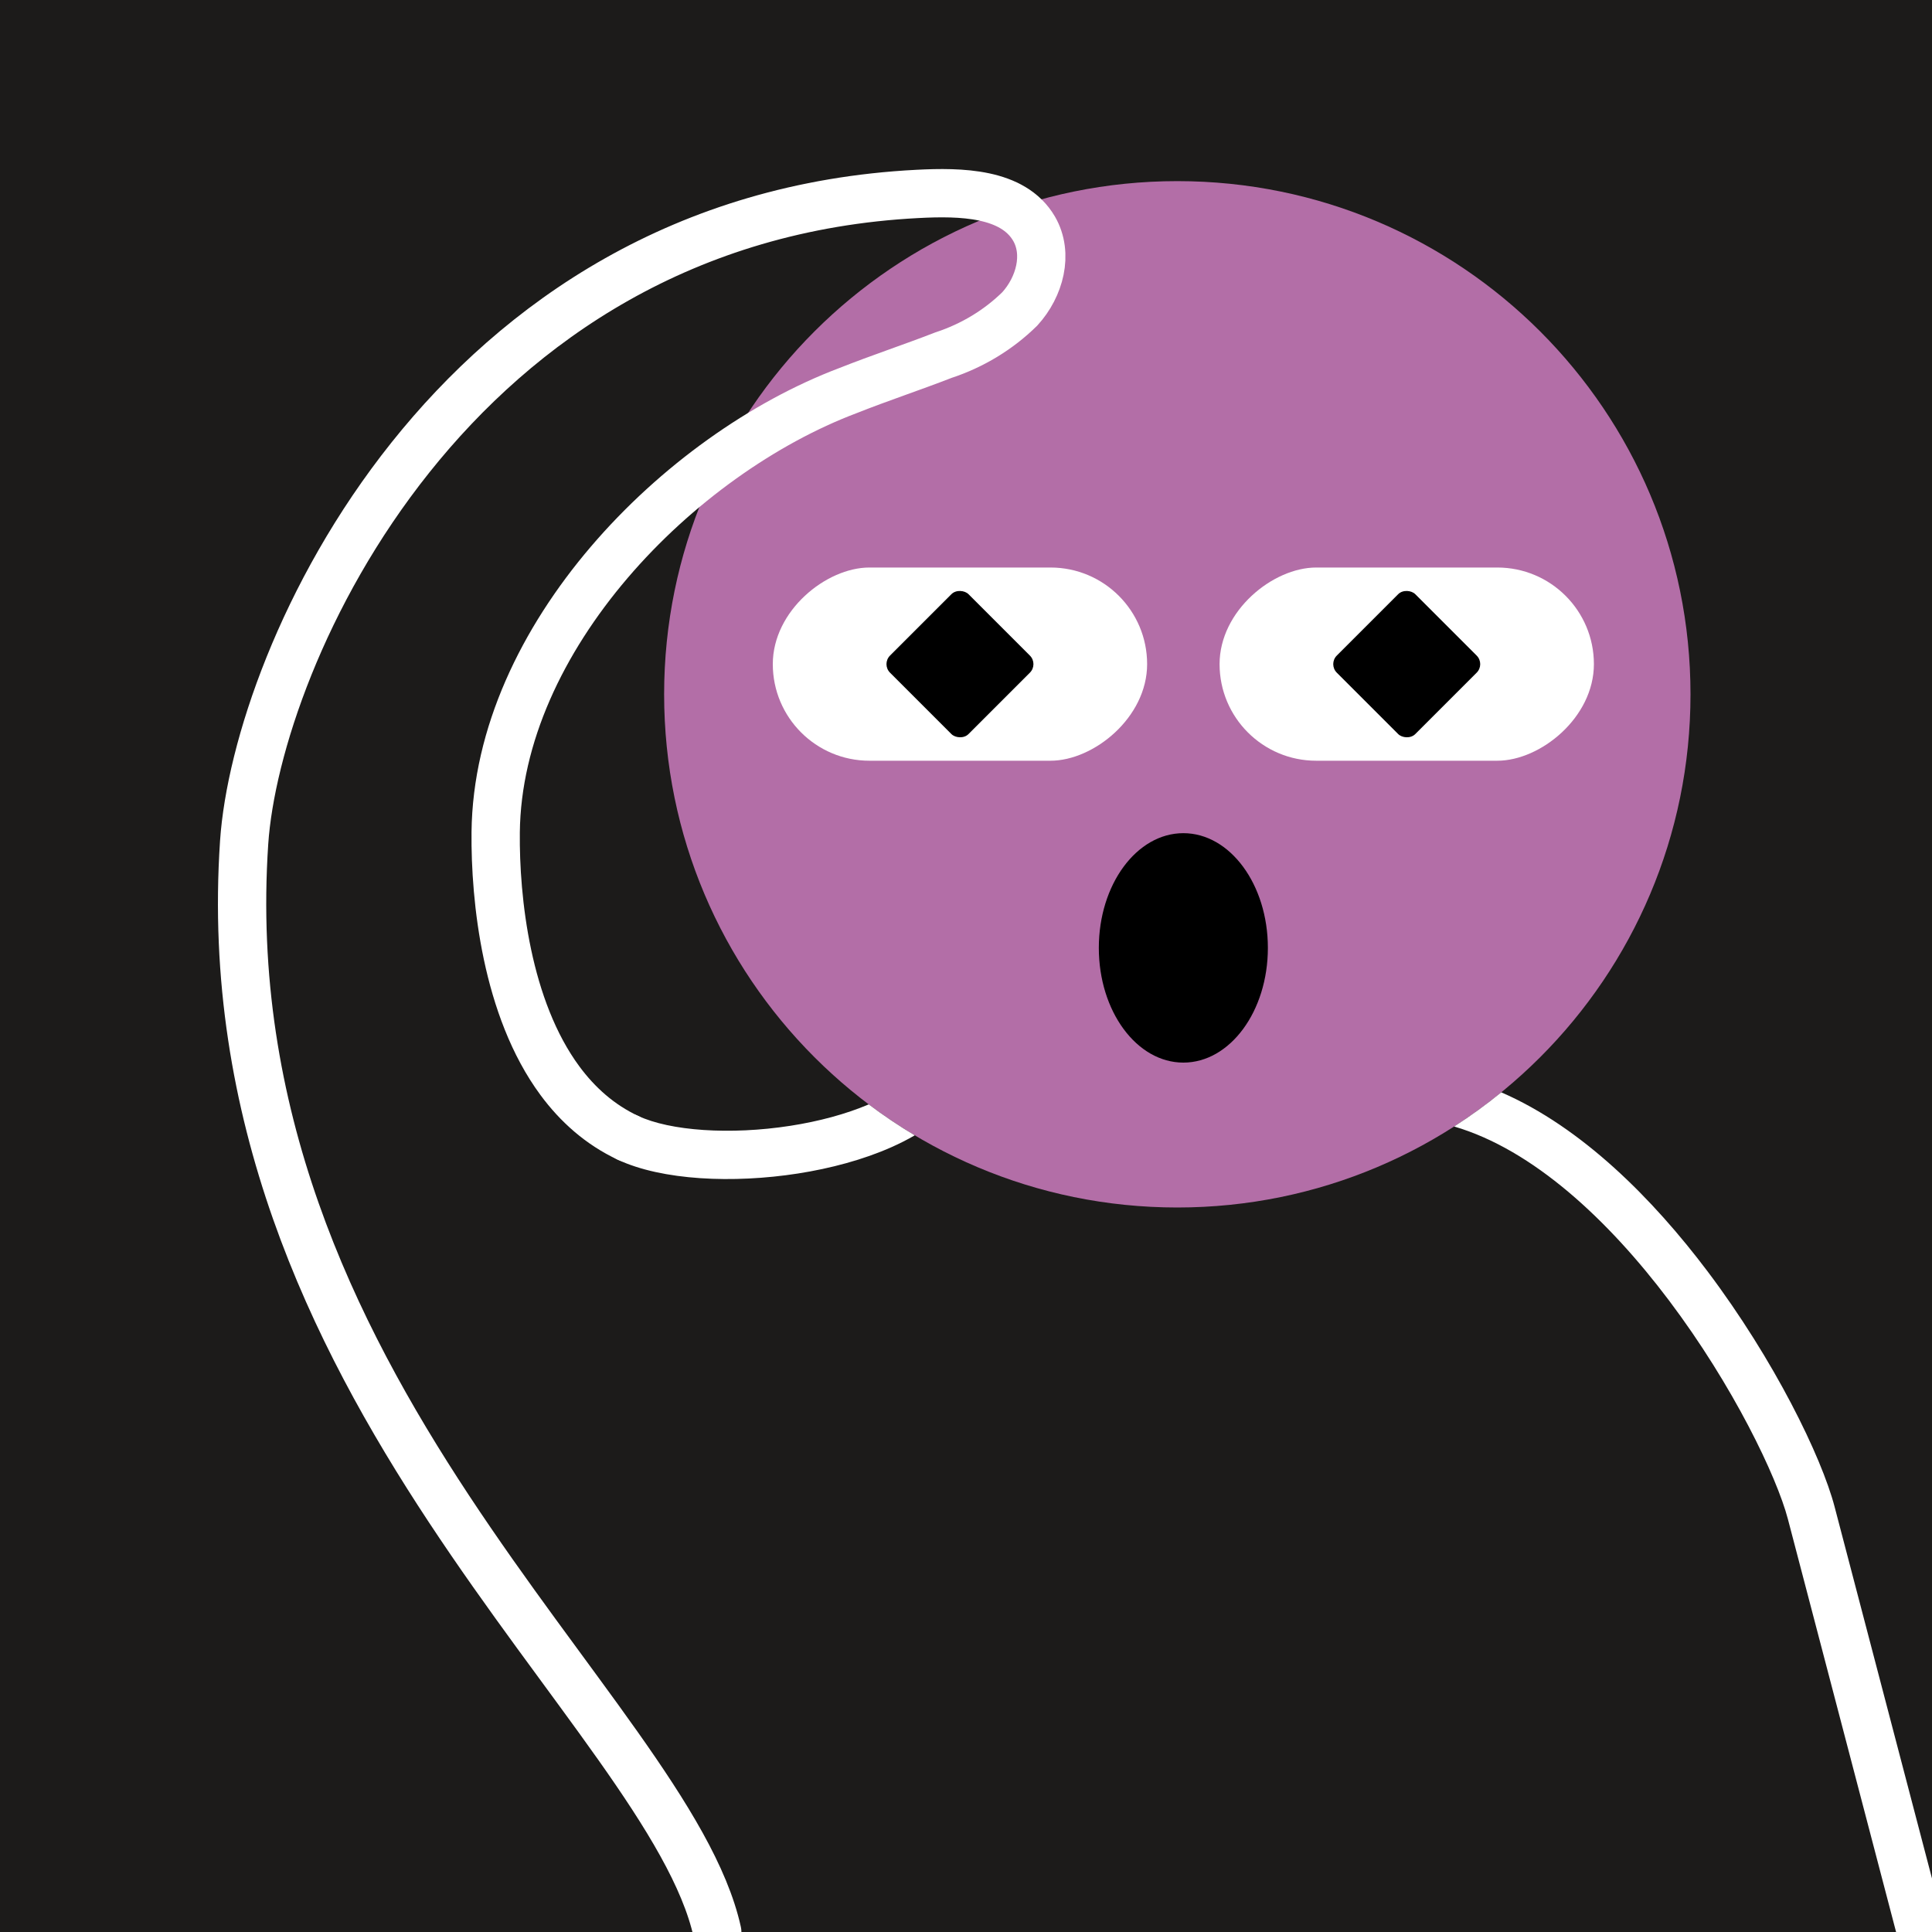
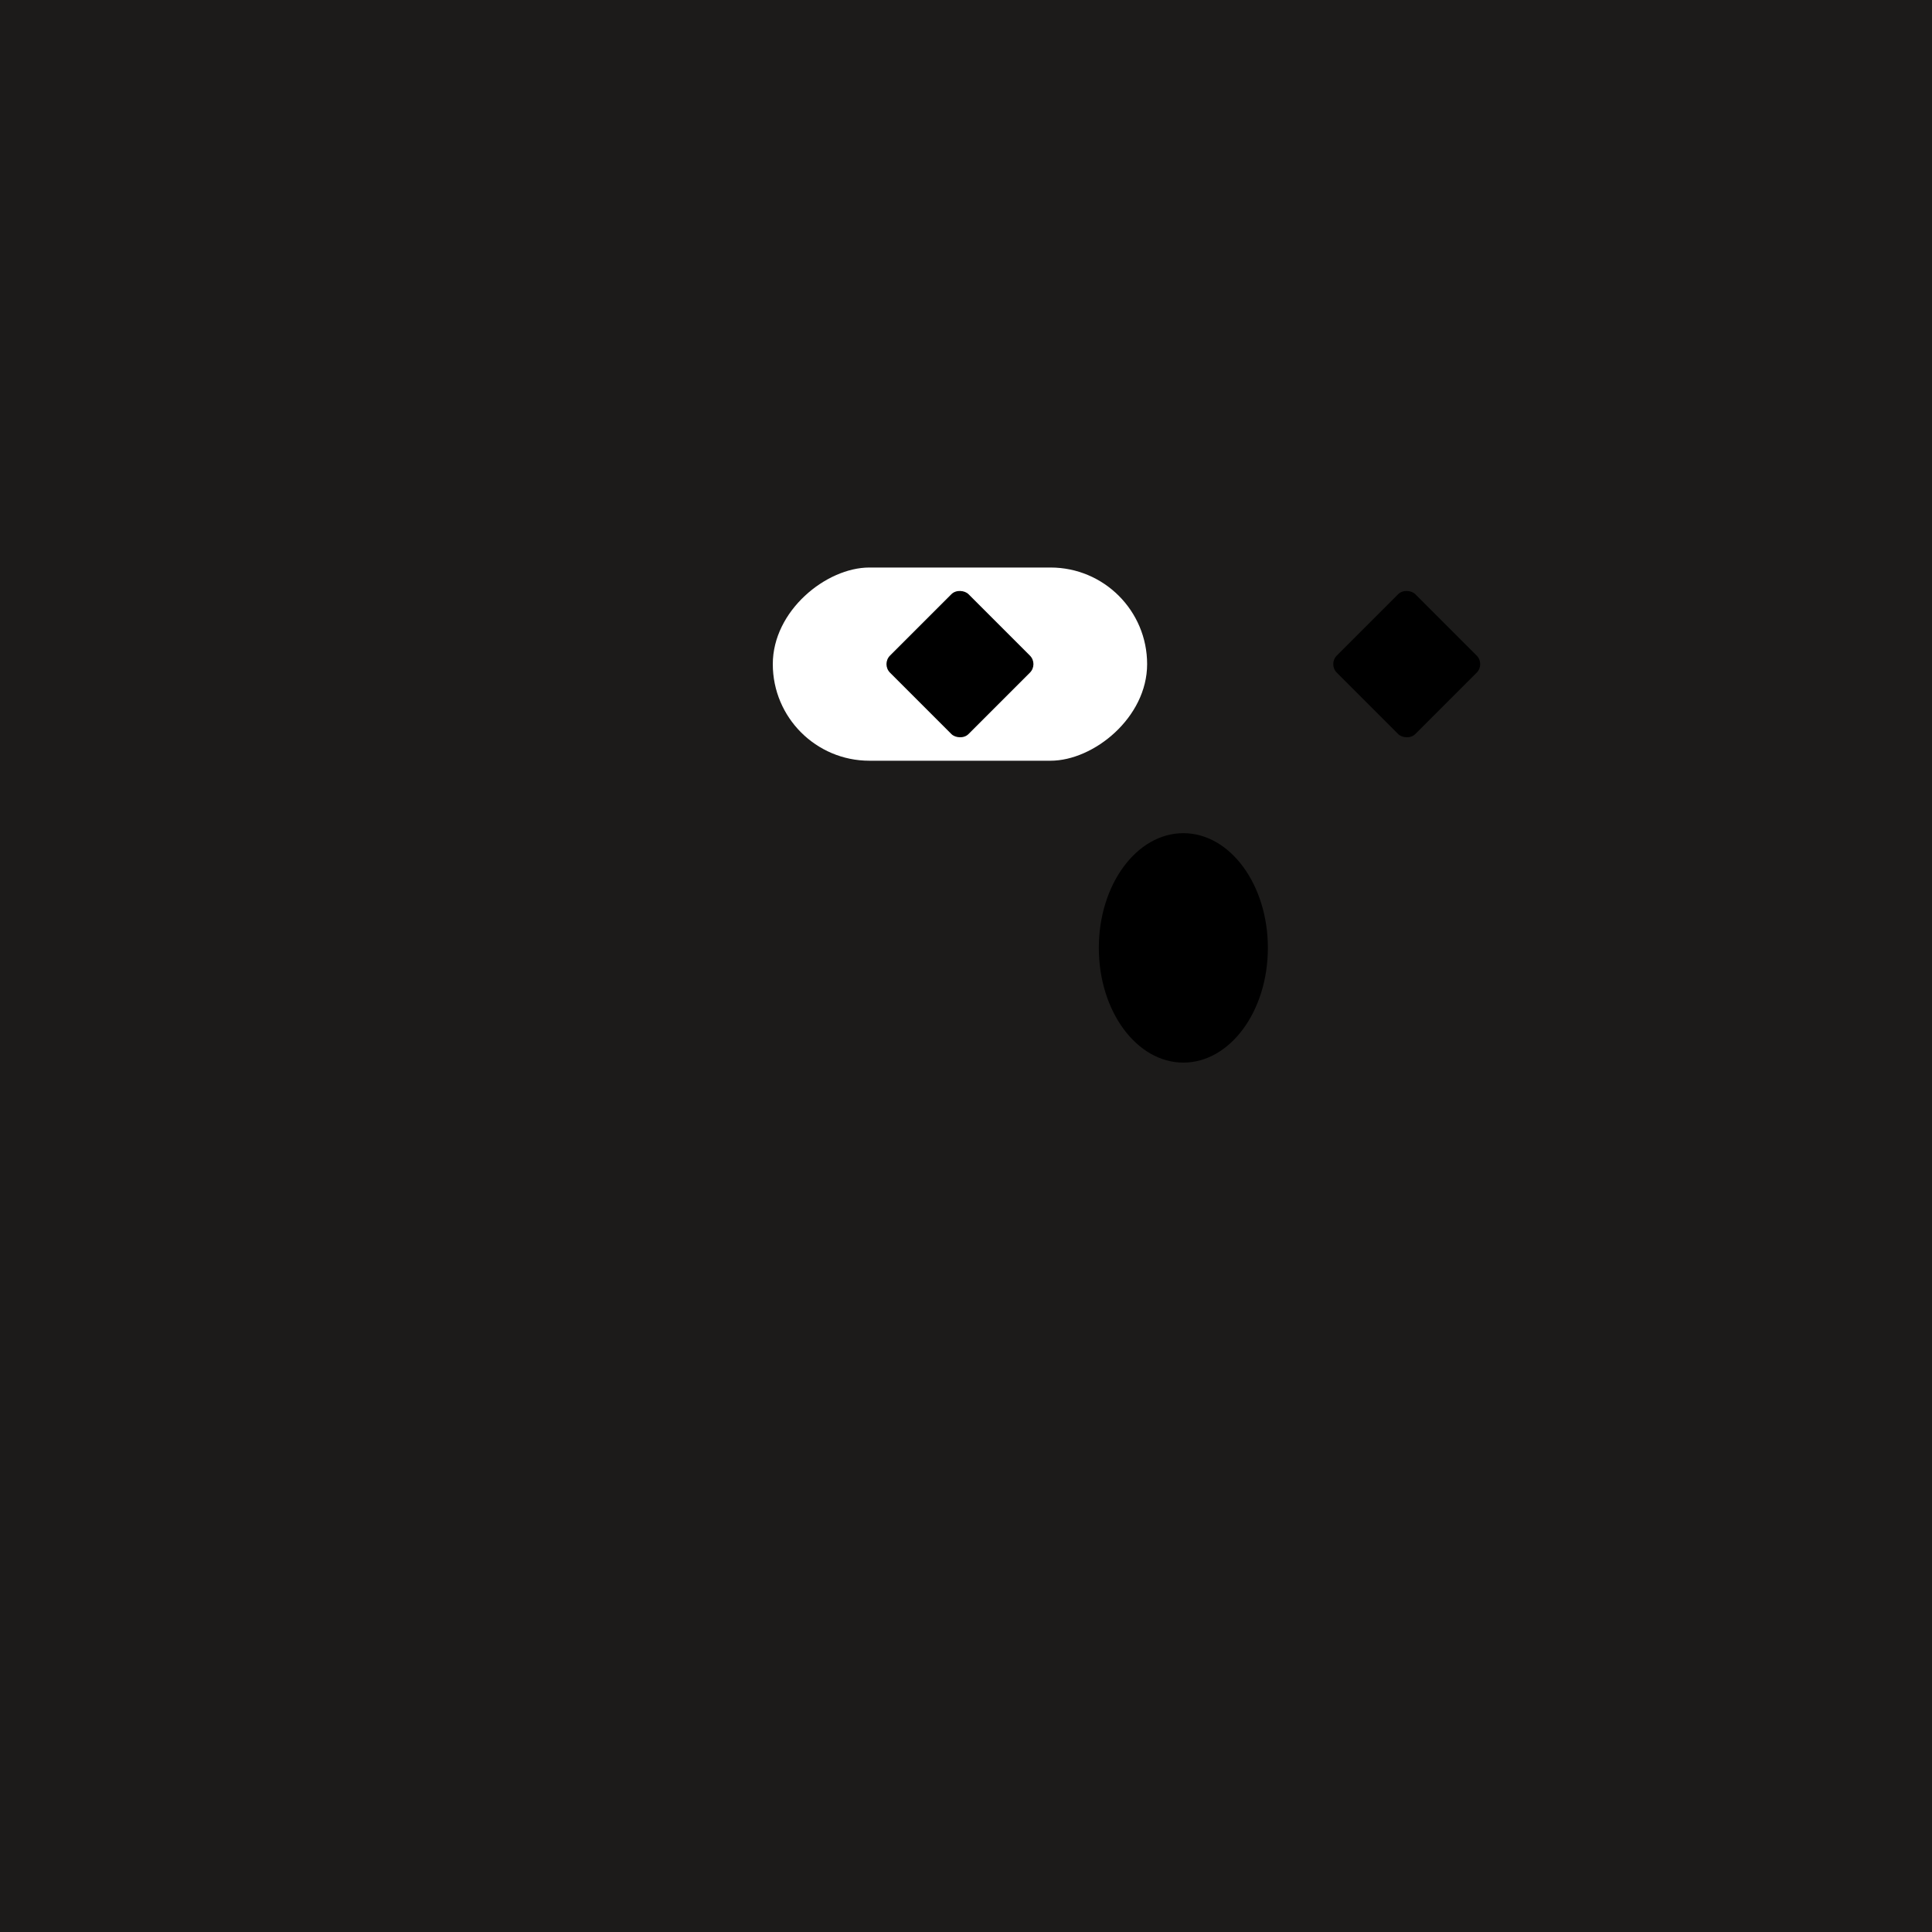
<svg xmlns="http://www.w3.org/2000/svg" width="48" height="48" viewBox="0 0 160 160" fill="none">
  <rect width="160" height="160" fill="#1C1B1A" />
-   <path d="M97.5 100C120.972 100 140 80.972 140 57.5C140 34.028 120.972 15 97.5 15C74.028 15 55 34.028 55 57.5C55 80.972 74.028 100 97.5 100Z" fill="#B36EA7" />
  <g clip-path="url(#clip0_425_11830)">
    <rect x="95" y="47" width="16" height="31" rx="8" transform="rotate(90 95 47)" fill="white" />
    <rect x="73" y="55" width="9.192" height="9.192" rx="1" transform="rotate(-45 73 55)" fill="black" />
  </g>
  <g clip-path="url(#clip1_425_11830)">
-     <rect x="132" y="47" width="16" height="31" rx="8" transform="rotate(90 132 47)" fill="white" />
    <rect x="110" y="55" width="9.192" height="9.192" rx="1" transform="rotate(-45 110 55)" fill="black" />
  </g>
  <ellipse cx="98" cy="78.5" rx="7" ry="9.5" fill="black" />
  <defs>
    <clipPath id="clip0_425_11830">
      <rect x="95" y="47" width="16" height="31" rx="8" transform="rotate(90 95 47)" fill="white" />
    </clipPath>
    <clipPath id="clip1_425_11830">
      <rect x="132" y="47" width="16" height="31" rx="8" transform="rotate(90 132 47)" fill="white" />
    </clipPath>
  </defs>
  <g clip-path="url(#clip0_439_7372)">
    <path fill-rule="evenodd" clip-rule="evenodd" d="M71.945 91.461C73.165 92.381 74.438 93.237 75.756 94.024C75.142 94.381 74.499 94.705 73.841 94.998C71.5 96.039 68.797 96.762 66.076 97.186C60.734 98.017 54.83 97.764 51.15 96.037C50.15 95.567 49.72 94.376 50.189 93.376C50.658 92.376 51.849 91.946 52.849 92.416C55.477 93.649 60.443 94.014 65.461 93.233C67.806 92.868 70.051 92.268 71.945 91.461ZM124.329 90.463C123.085 91.477 121.782 92.422 120.427 93.292C126.951 95.202 133.184 101.017 138.211 107.687C143.546 114.766 147.145 122.299 148.065 125.801L160.565 173.507C160.845 174.575 161.938 175.215 163.007 174.935C164.075 174.655 164.715 173.562 164.435 172.493L151.934 124.786L151.934 124.785C150.842 120.626 146.941 112.625 141.405 105.279C136.878 99.273 131 93.357 124.329 90.463Z" fill="white" />
-     <path d="M59.4 160C55.376 141.804 17.2 114.778 20.219 69.767C21.255 54.367 37.322 18.052 75.975 16.06C79.596 15.869 83.892 15.965 85.633 18.933C86.85 21.031 86.105 23.77 84.456 25.58C82.695 27.312 80.531 28.624 78.137 29.41C75.522 30.426 72.846 31.307 70.24 32.341C56.202 37.638 41.221 52.823 41.05 68.927C40.994 74.48 41.941 83.502 46.37 89.5C47.836 91.485 49.682 93.138 52 94.226" stroke="white" stroke-width="4" stroke-miterlimit="10" stroke-linecap="round" />
  </g>
  <defs>
    <clipPath id="clip0_439_7372">
-       <rect width="160" height="160" fill="white" />
-     </clipPath>
+       </clipPath>
  </defs>
</svg>